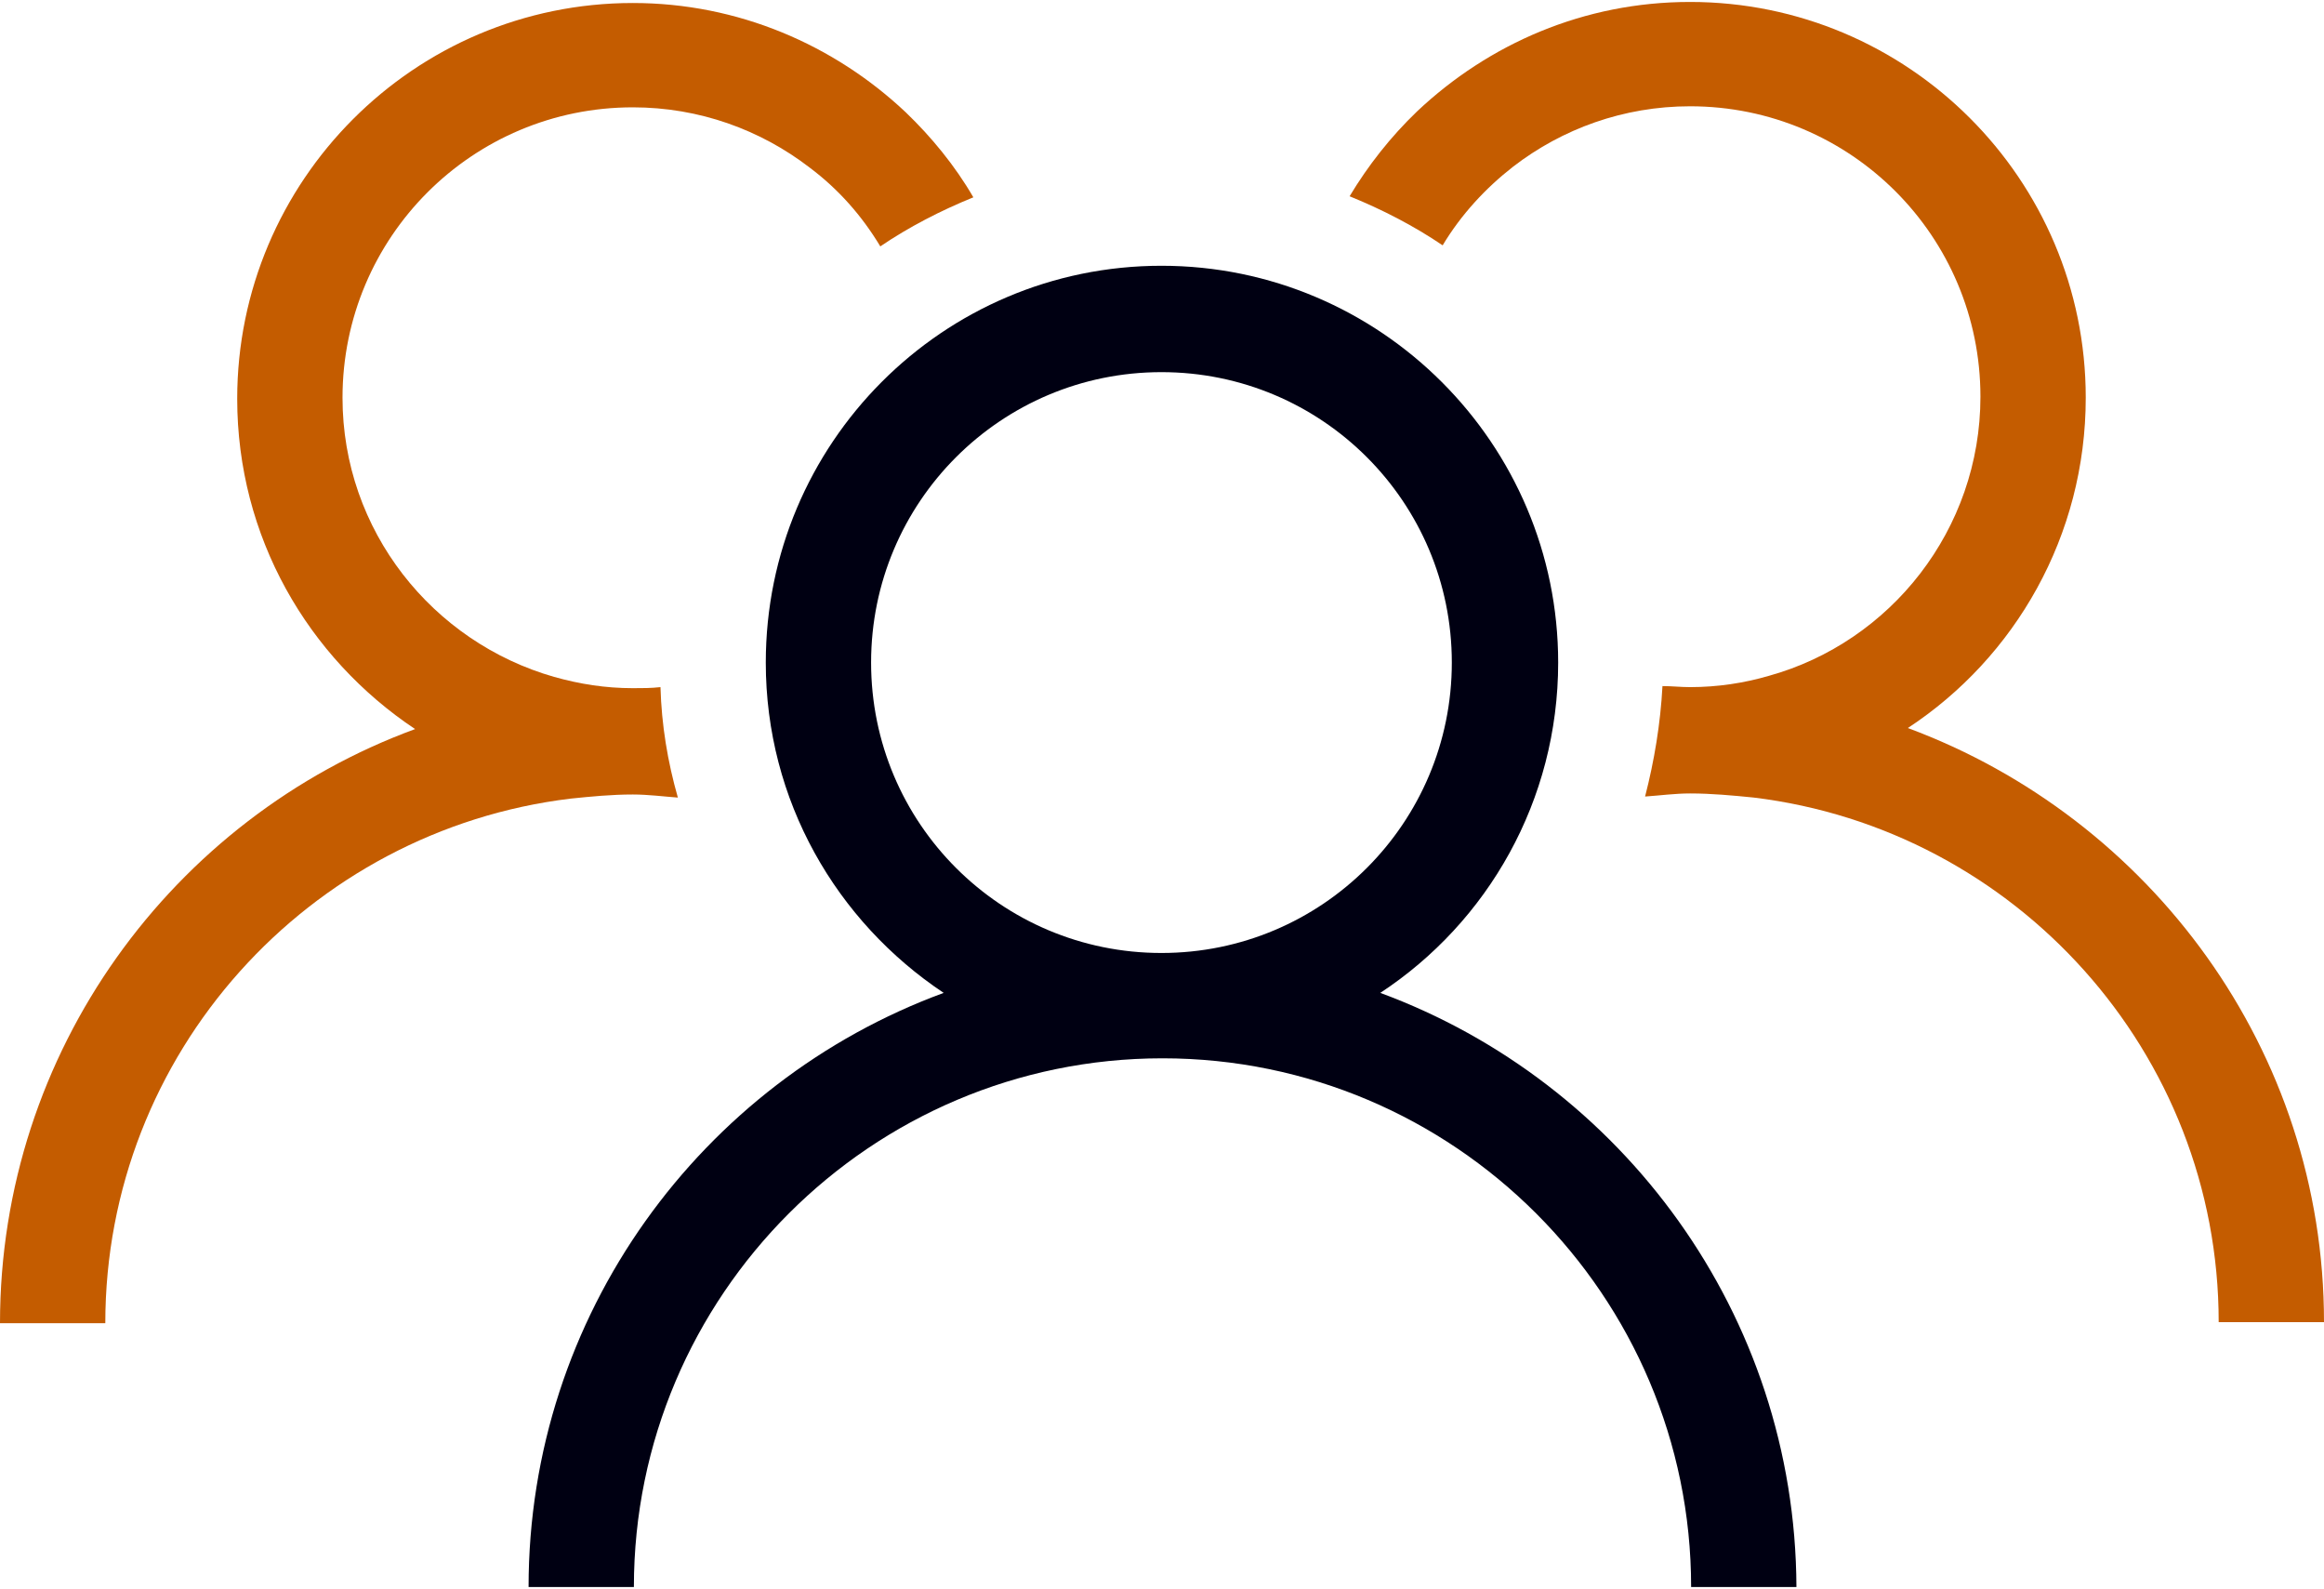
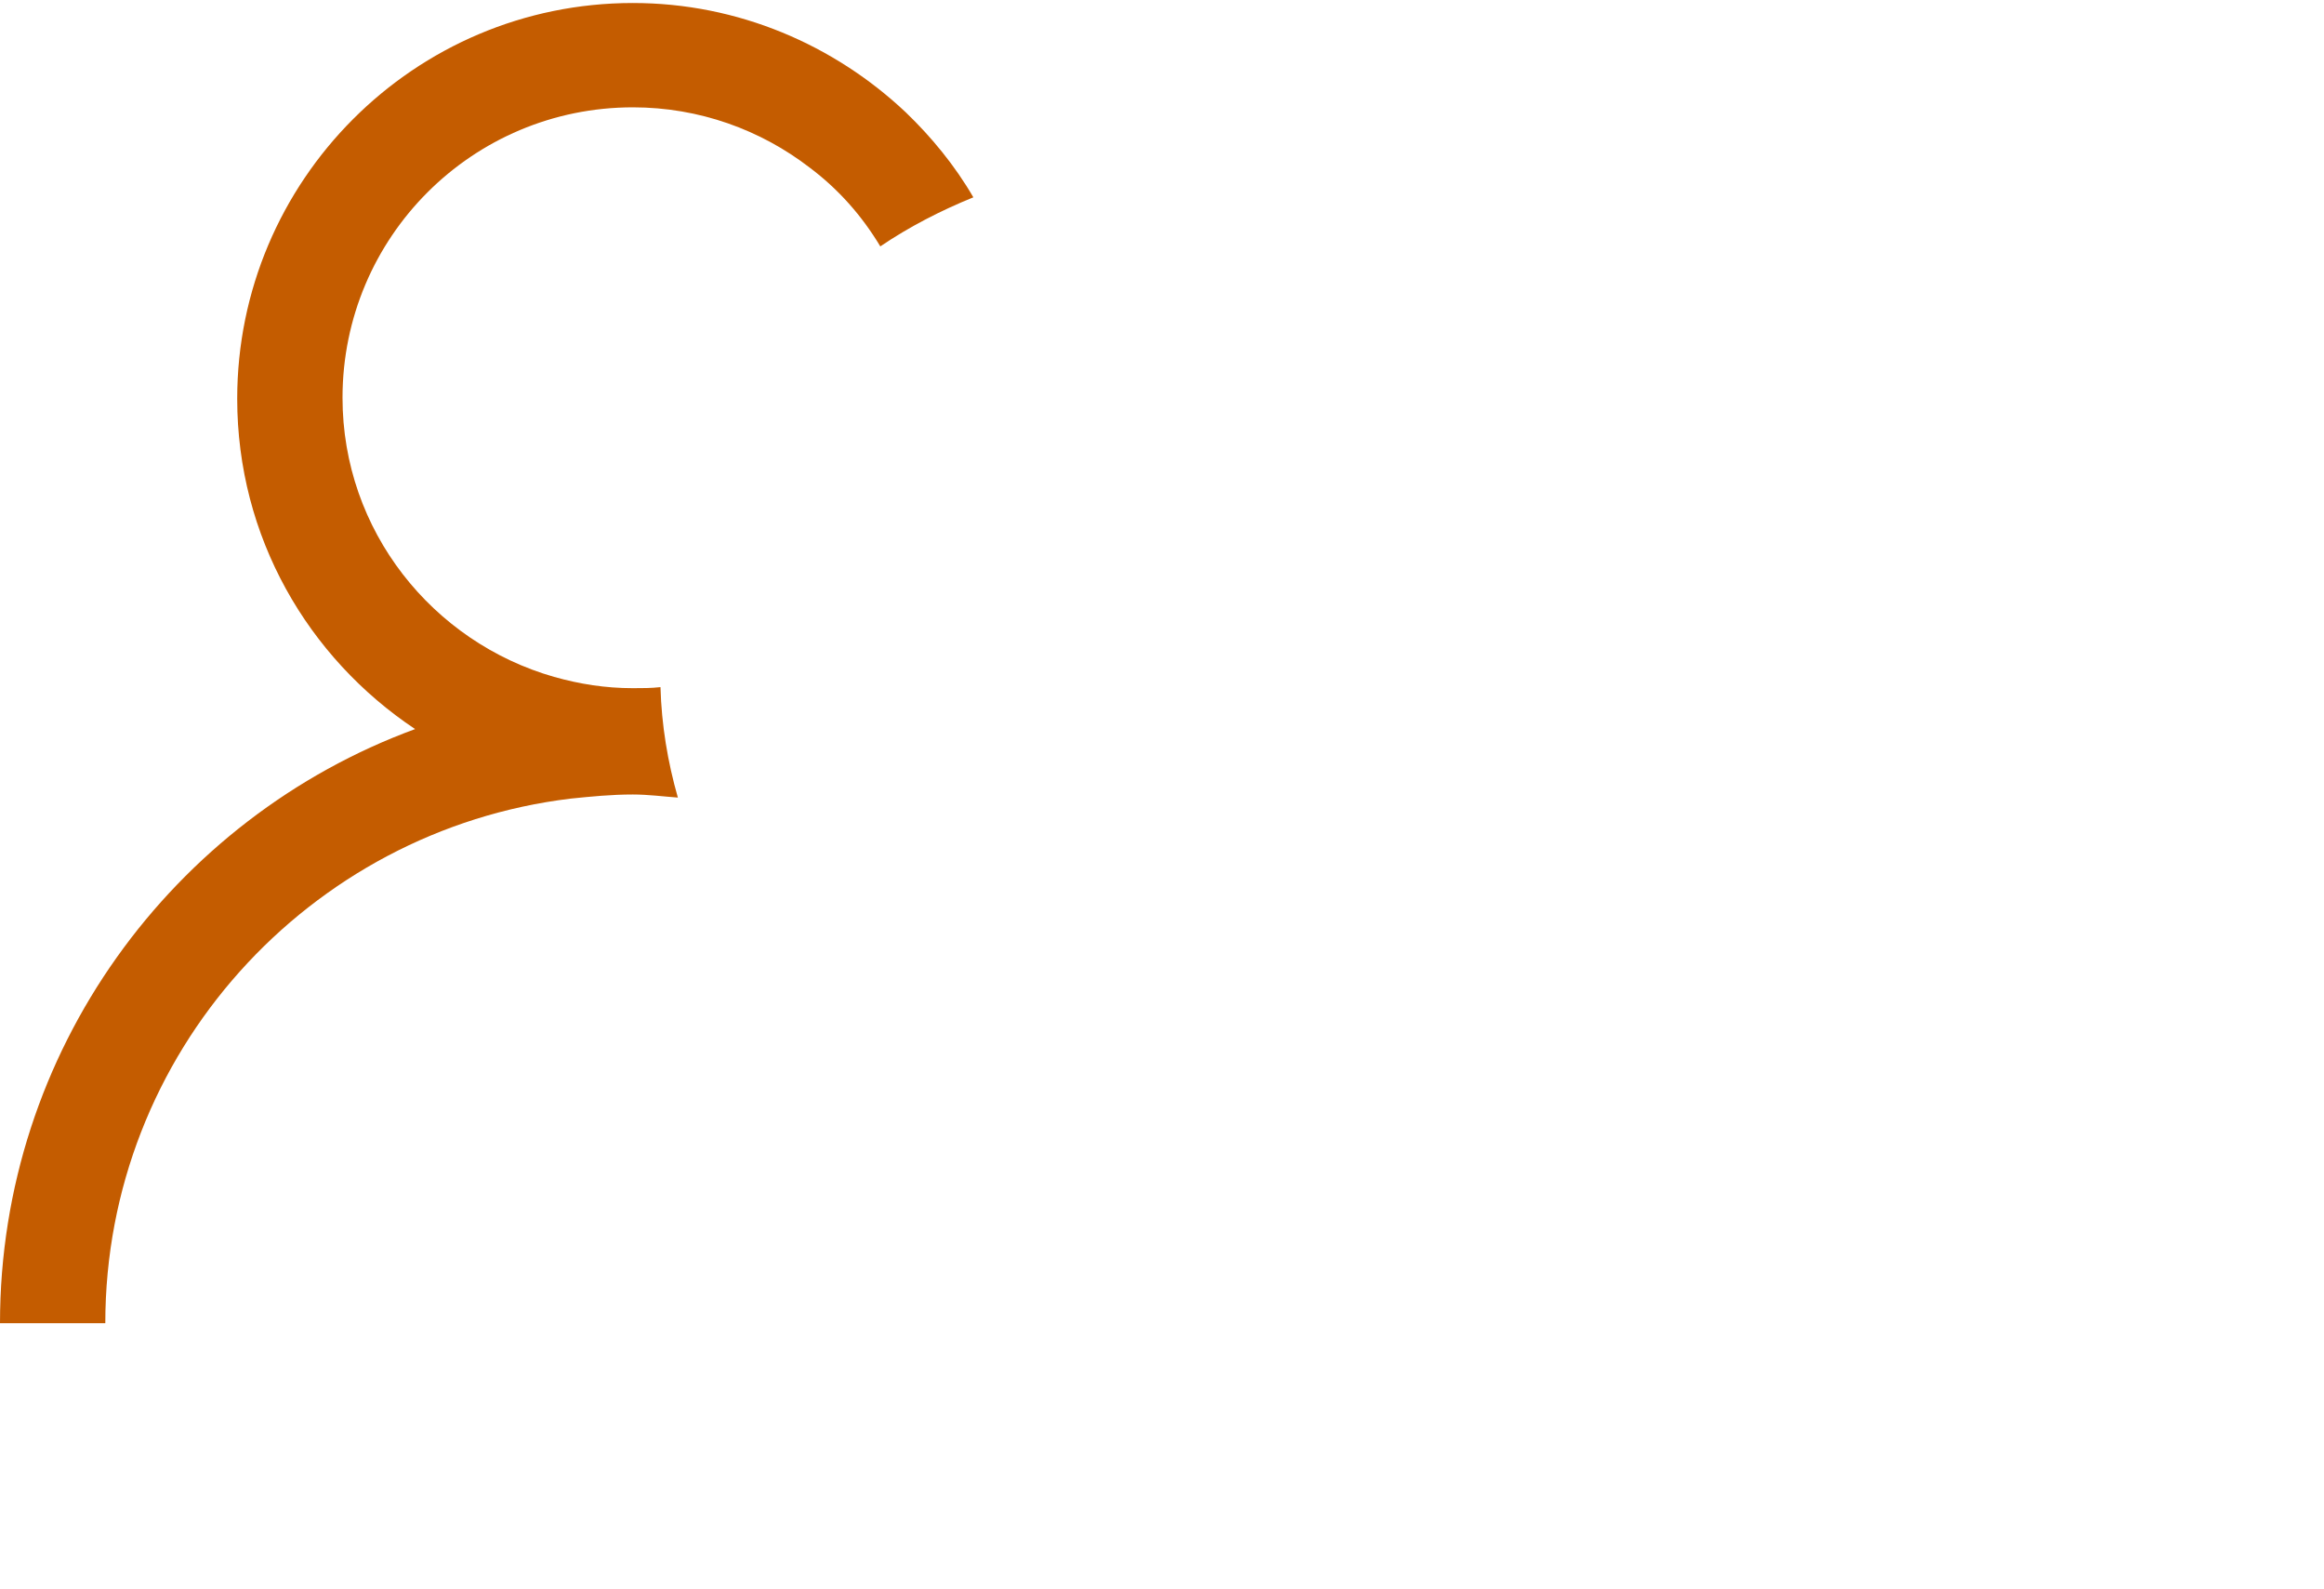
<svg xmlns="http://www.w3.org/2000/svg" version="1.1" id="Réteg_1" x="0px" y="0px" viewBox="0 0 512 350" style="enable-background:new 0 0 512 350;" xml:space="preserve">
  <style type="text/css">
	.st0{fill:#000012;}
	.st1{fill:#C45C00;}
</style>
  <g>
-     <path class="st0" d="M304.09,218.7c23.65-15.54,39.19-42.35,39.19-72.76c0-48.2-39.19-87.4-87.4-87.4s-87.17,39.19-87.17,87.4   c0,30.41,15.54,56.99,39.19,72.76c-53.38,19.6-91.45,70.95-91.45,130.87h23.2c0-64.2,52.26-116.46,116.46-116.46   s116.46,52.26,116.46,116.46h23.2C395.54,289.43,357.25,238.3,304.09,218.7z M191.91,145.94c0-35.36,28.61-63.97,63.97-63.97   c35.36,0,63.97,28.61,63.97,63.97s-28.61,63.97-63.97,63.97C220.52,209.91,191.91,181.31,191.91,145.94z" />
-     <path class="st1" d="M420.32,160.36c23.65-15.54,39.19-42.35,39.19-72.76c0-48.2-39.19-87.17-87.17-87.17   c-23.43,0-44.37,9.24-60.14,24.1c-5.86,5.63-10.81,11.94-14.87,18.7c7.21,2.93,14.19,6.53,20.5,10.81   c4.05-6.76,9.46-12.61,15.54-17.34c10.81-8.33,24.33-13.29,38.97-13.29c35.36,0,63.97,28.61,63.97,63.97   c0,29.28-19.82,54.06-46.63,61.49c-5.41,1.58-11.26,2.48-17.34,2.48c-2.03,0-4.05-0.23-6.08-0.23c-0.45,8.33-1.8,16.44-3.83,24.33   c3.38-0.23,6.53-0.68,9.91-0.68c4.73,0,9.46,0.45,13.97,0.9c57.66,6.98,102.49,56.09,102.49,115.55H512   C512,231.31,473.71,180.18,420.32,160.36z" />
    <path class="st1" d="M139.43,175c3.38,0,6.76,0.45,9.91,0.68c-2.25-7.88-3.6-15.99-3.83-24.33c-2.03,0.23-4.05,0.23-6.08,0.23   c-6.08,0-11.71-0.9-17.34-2.48c-26.81-7.66-46.63-32.21-46.63-61.49c0-35.36,28.61-63.97,63.97-63.97   c14.64,0,28.16,4.96,38.97,13.29c6.31,4.73,11.49,10.59,15.54,17.34c6.31-4.28,13.29-7.88,20.5-10.81   c-4.05-6.98-9.24-13.29-14.87-18.7c-15.77-14.87-36.94-24.1-60.14-24.1c-48.2,0-87.17,39.19-87.17,87.17   c0,30.41,15.54,56.99,39.19,72.76C38.07,180.18,0,231.54,0,291.46h23.2c0-59.47,44.83-108.57,102.49-115.55   C130.19,175.45,134.7,175,139.43,175z" />
  </g>
  <g>
</g>
  <g>
</g>
  <g>
</g>
  <g>
</g>
  <g>
</g>
  <g>
</g>
</svg>